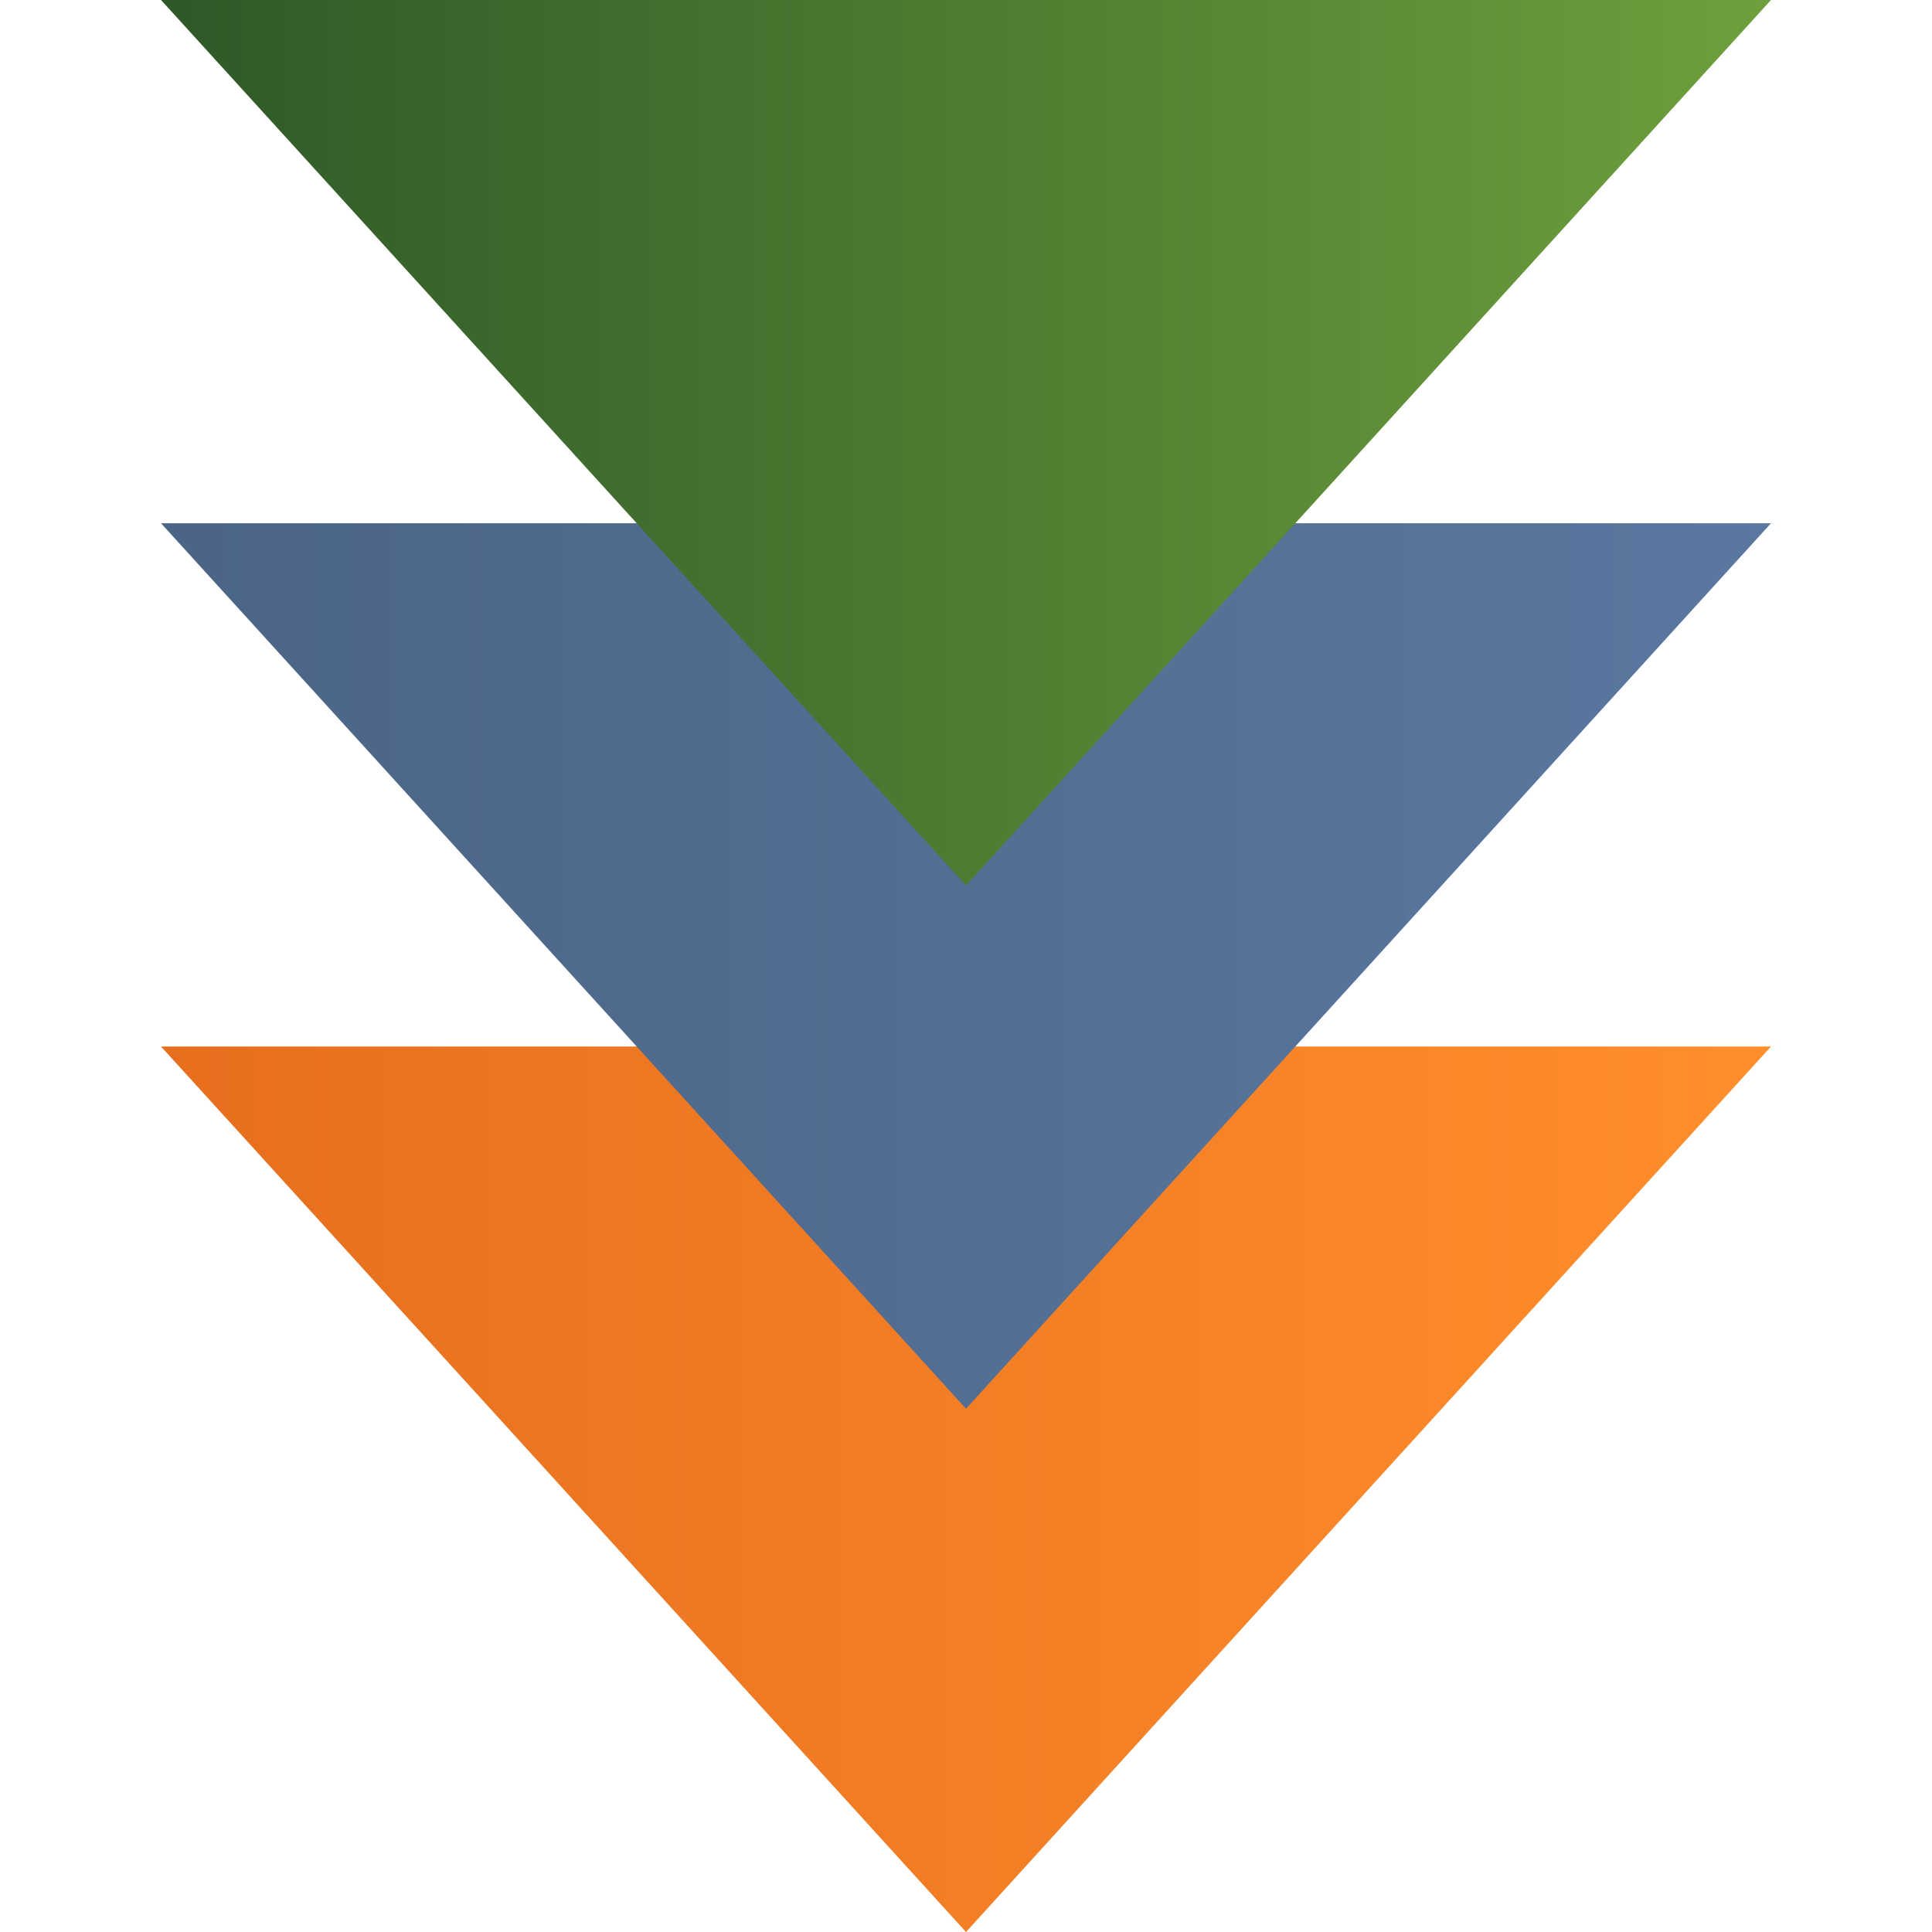
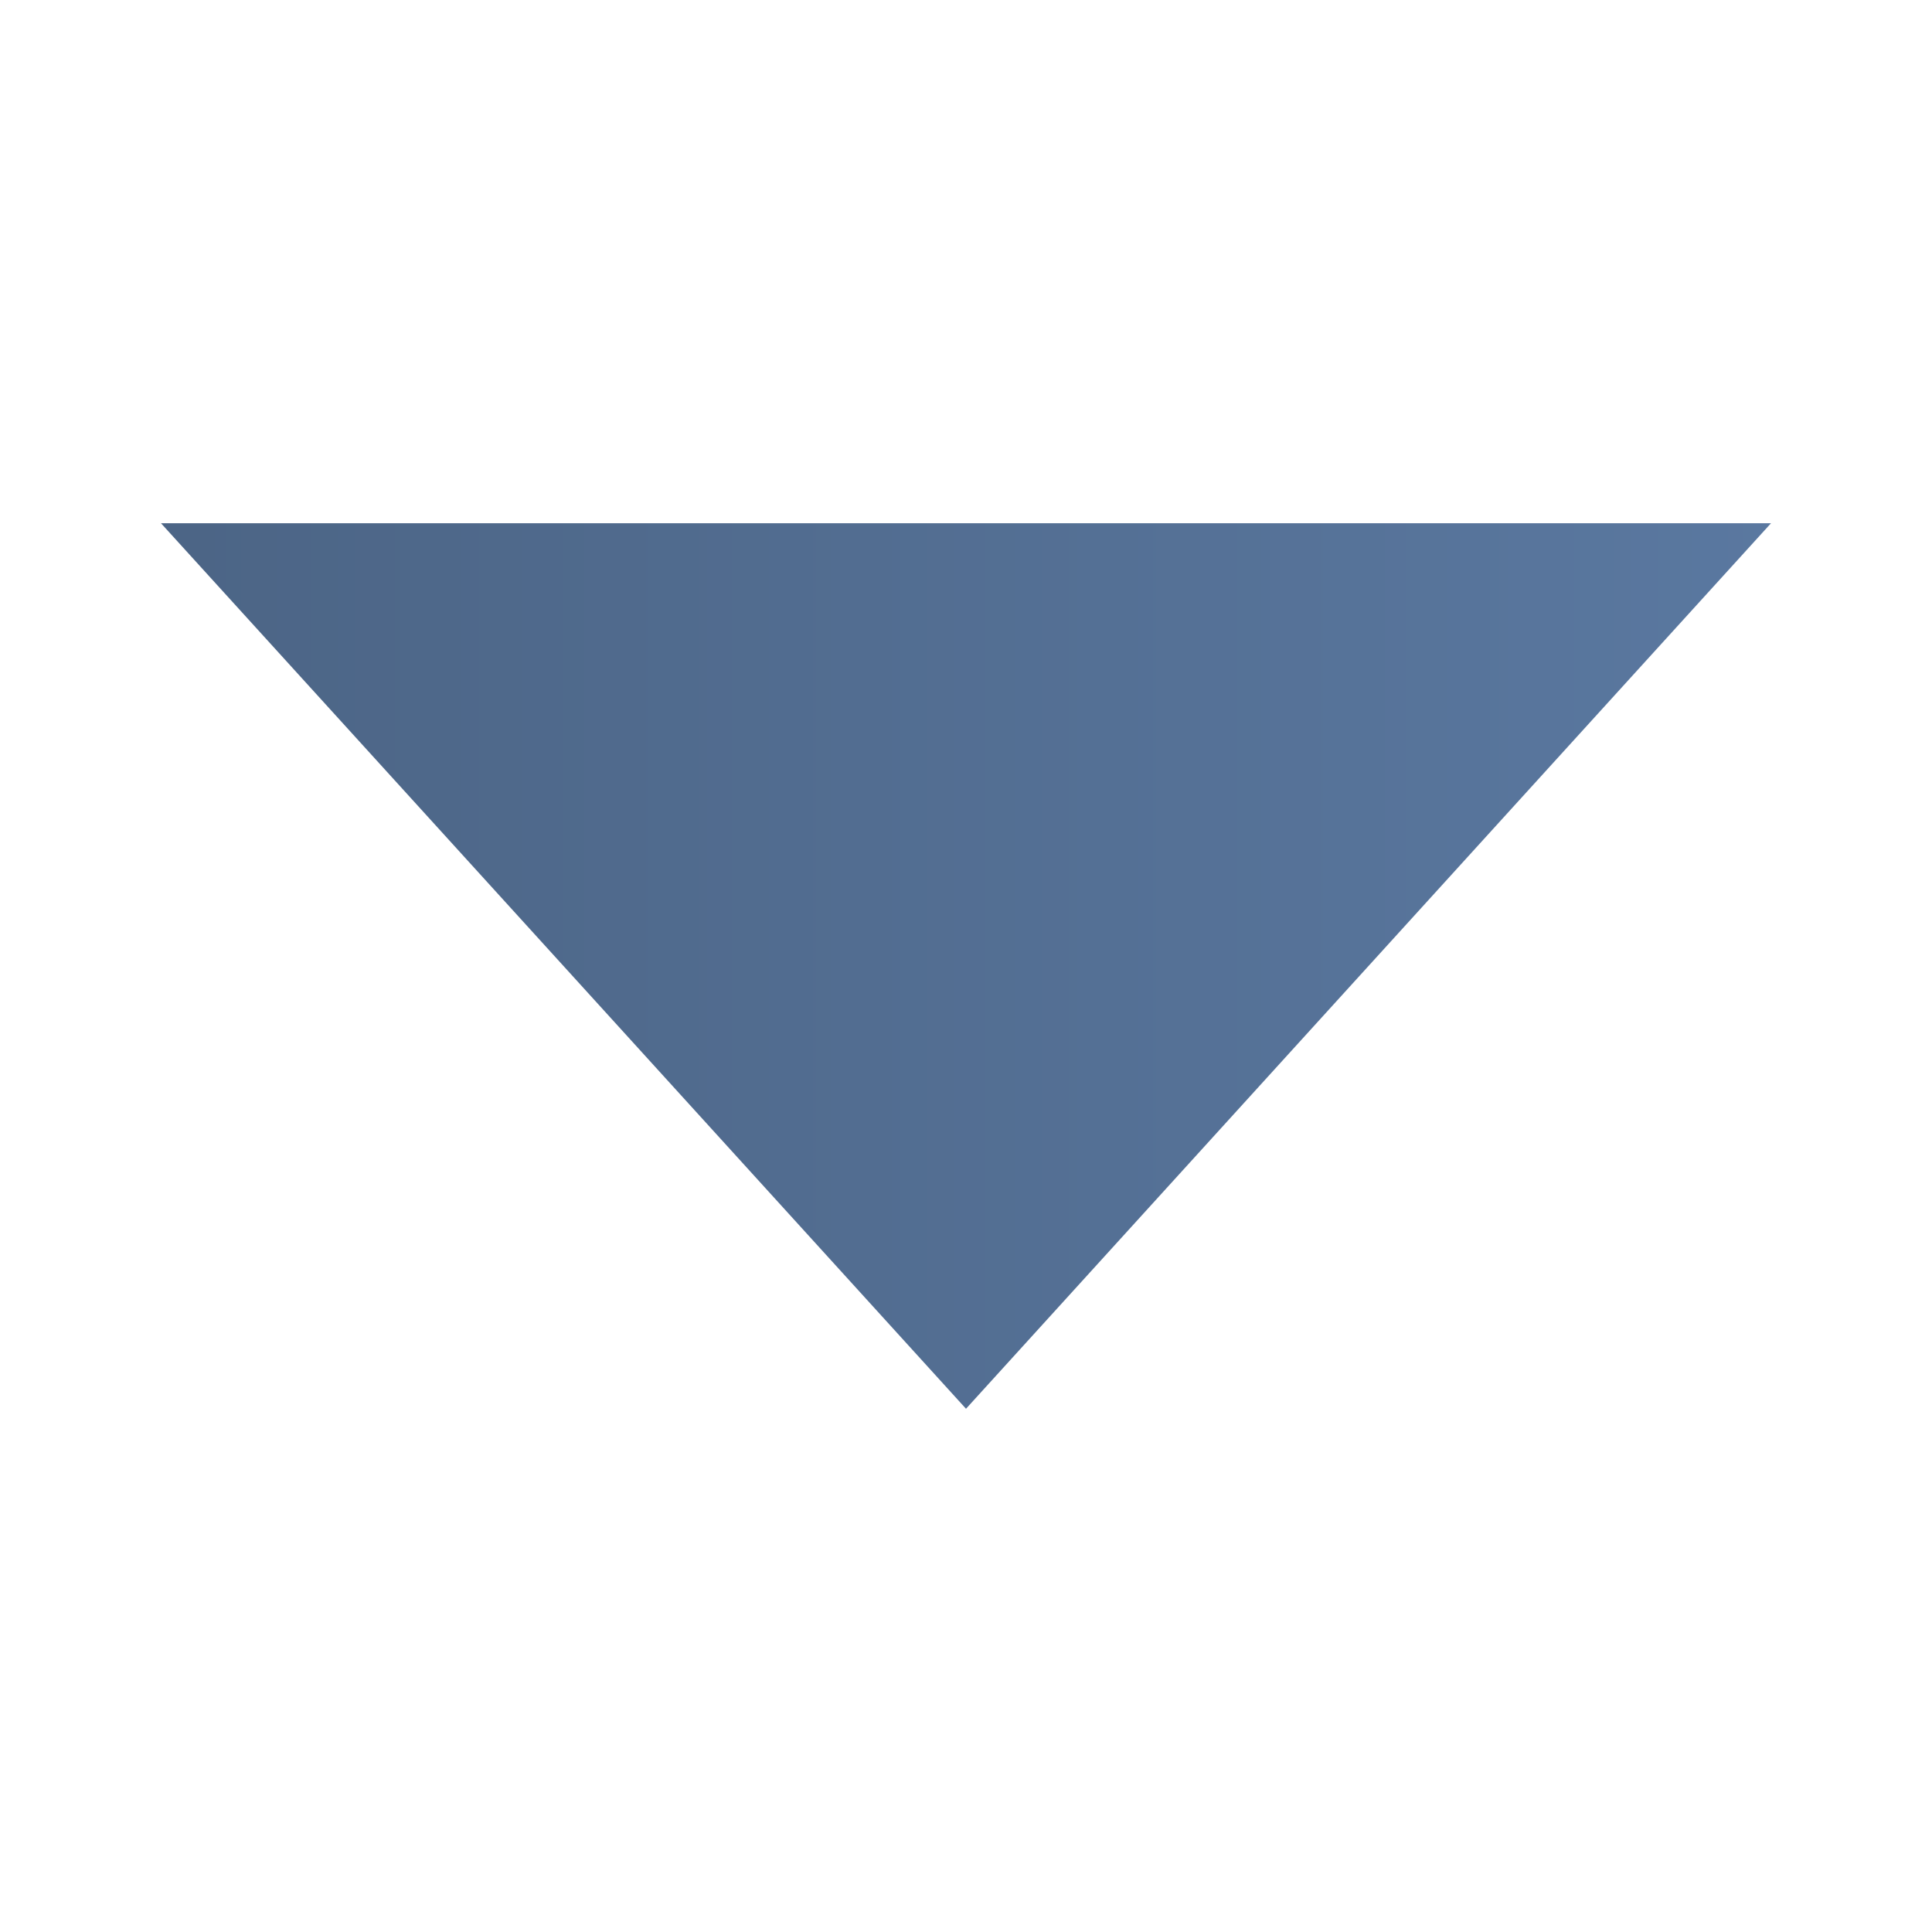
<svg xmlns="http://www.w3.org/2000/svg" id="Layer_1" width="32px" height="32px" data-name="Layer 1" viewBox="0 0 20 24">
  <defs>
    <style>
			.cls-1{fill:none;}.cls-2{clip-path:url(#clip-path);}.cls-3{fill:url(#linear-gradient);}.cls-4{clip-path:url(#clip-path-2);}.cls-5{fill:url(#linear-gradient-2);}.cls-6{clip-path:url(#clip-path-3);}.cls-7{fill:url(#linear-gradient-3);}
		</style>
    <clipPath id="clip-path" transform="translate(-6 -4)">
-       <polygon class="cls-1" points="6 17 16 28 26 17 6 17" />
-     </clipPath>
+       </clipPath>
    <linearGradient id="linear-gradient" x1="-185.9" y1="239.27" x2="-184.9" y2="239.27" gradientTransform="matrix(20, 0, 0, -20, 3718, 4804)" gradientUnits="userSpaceOnUse">
      <stop offset="0" stop-color="#e66e1e" />
      <stop offset="1" stop-color="#ff8e2c" />
      <stop offset="1" stop-color="#ff8e2c" />
    </linearGradient>
    <clipPath id="clip-path-2" transform="translate(-6 -4)">
      <polygon class="cls-1" points="6 10.5 16 21.5 26 10.5 6 10.5" />
    </clipPath>
    <linearGradient id="linear-gradient-2" x1="-185.9" y1="239.27" x2="-184.9" y2="239.27" gradientTransform="matrix(20, 0, 0, -20, 3718, 4797.5)" gradientUnits="userSpaceOnUse">
      <stop offset="0" stop-color="#4c6586" />
      <stop offset="0.02" stop-color="#4c6586" />
      <stop offset="1" stop-color="#5a78a0" />
    </linearGradient>
    <clipPath id="clip-path-3" transform="translate(-6 -4)">
-       <polygon class="cls-1" points="6 4 16 15 26 4 6 4" />
-     </clipPath>
+       </clipPath>
    <linearGradient id="linear-gradient-3" x1="-185.9" y1="239.27" x2="-184.9" y2="239.27" gradientTransform="matrix(20, 0, 0, -20, 3718, 4791)" gradientUnits="userSpaceOnUse">
      <stop offset="0" stop-color="#2f5a28" />
      <stop offset="0.02" stop-color="#2f5a28" />
      <stop offset="1" stop-color="#6ea03c" />
    </linearGradient>
  </defs>
  <title>icon_lrnng-sqnce-bjct_v3</title>
  <g class="cls-2">
    <rect class="cls-3" y="13" width="20" height="11" />
  </g>
  <g class="cls-4">
    <rect class="cls-5" y="6.5" width="20" height="11" />
  </g>
  <g class="cls-6">
    <rect class="cls-7" width="20" height="11" />
  </g>
</svg>